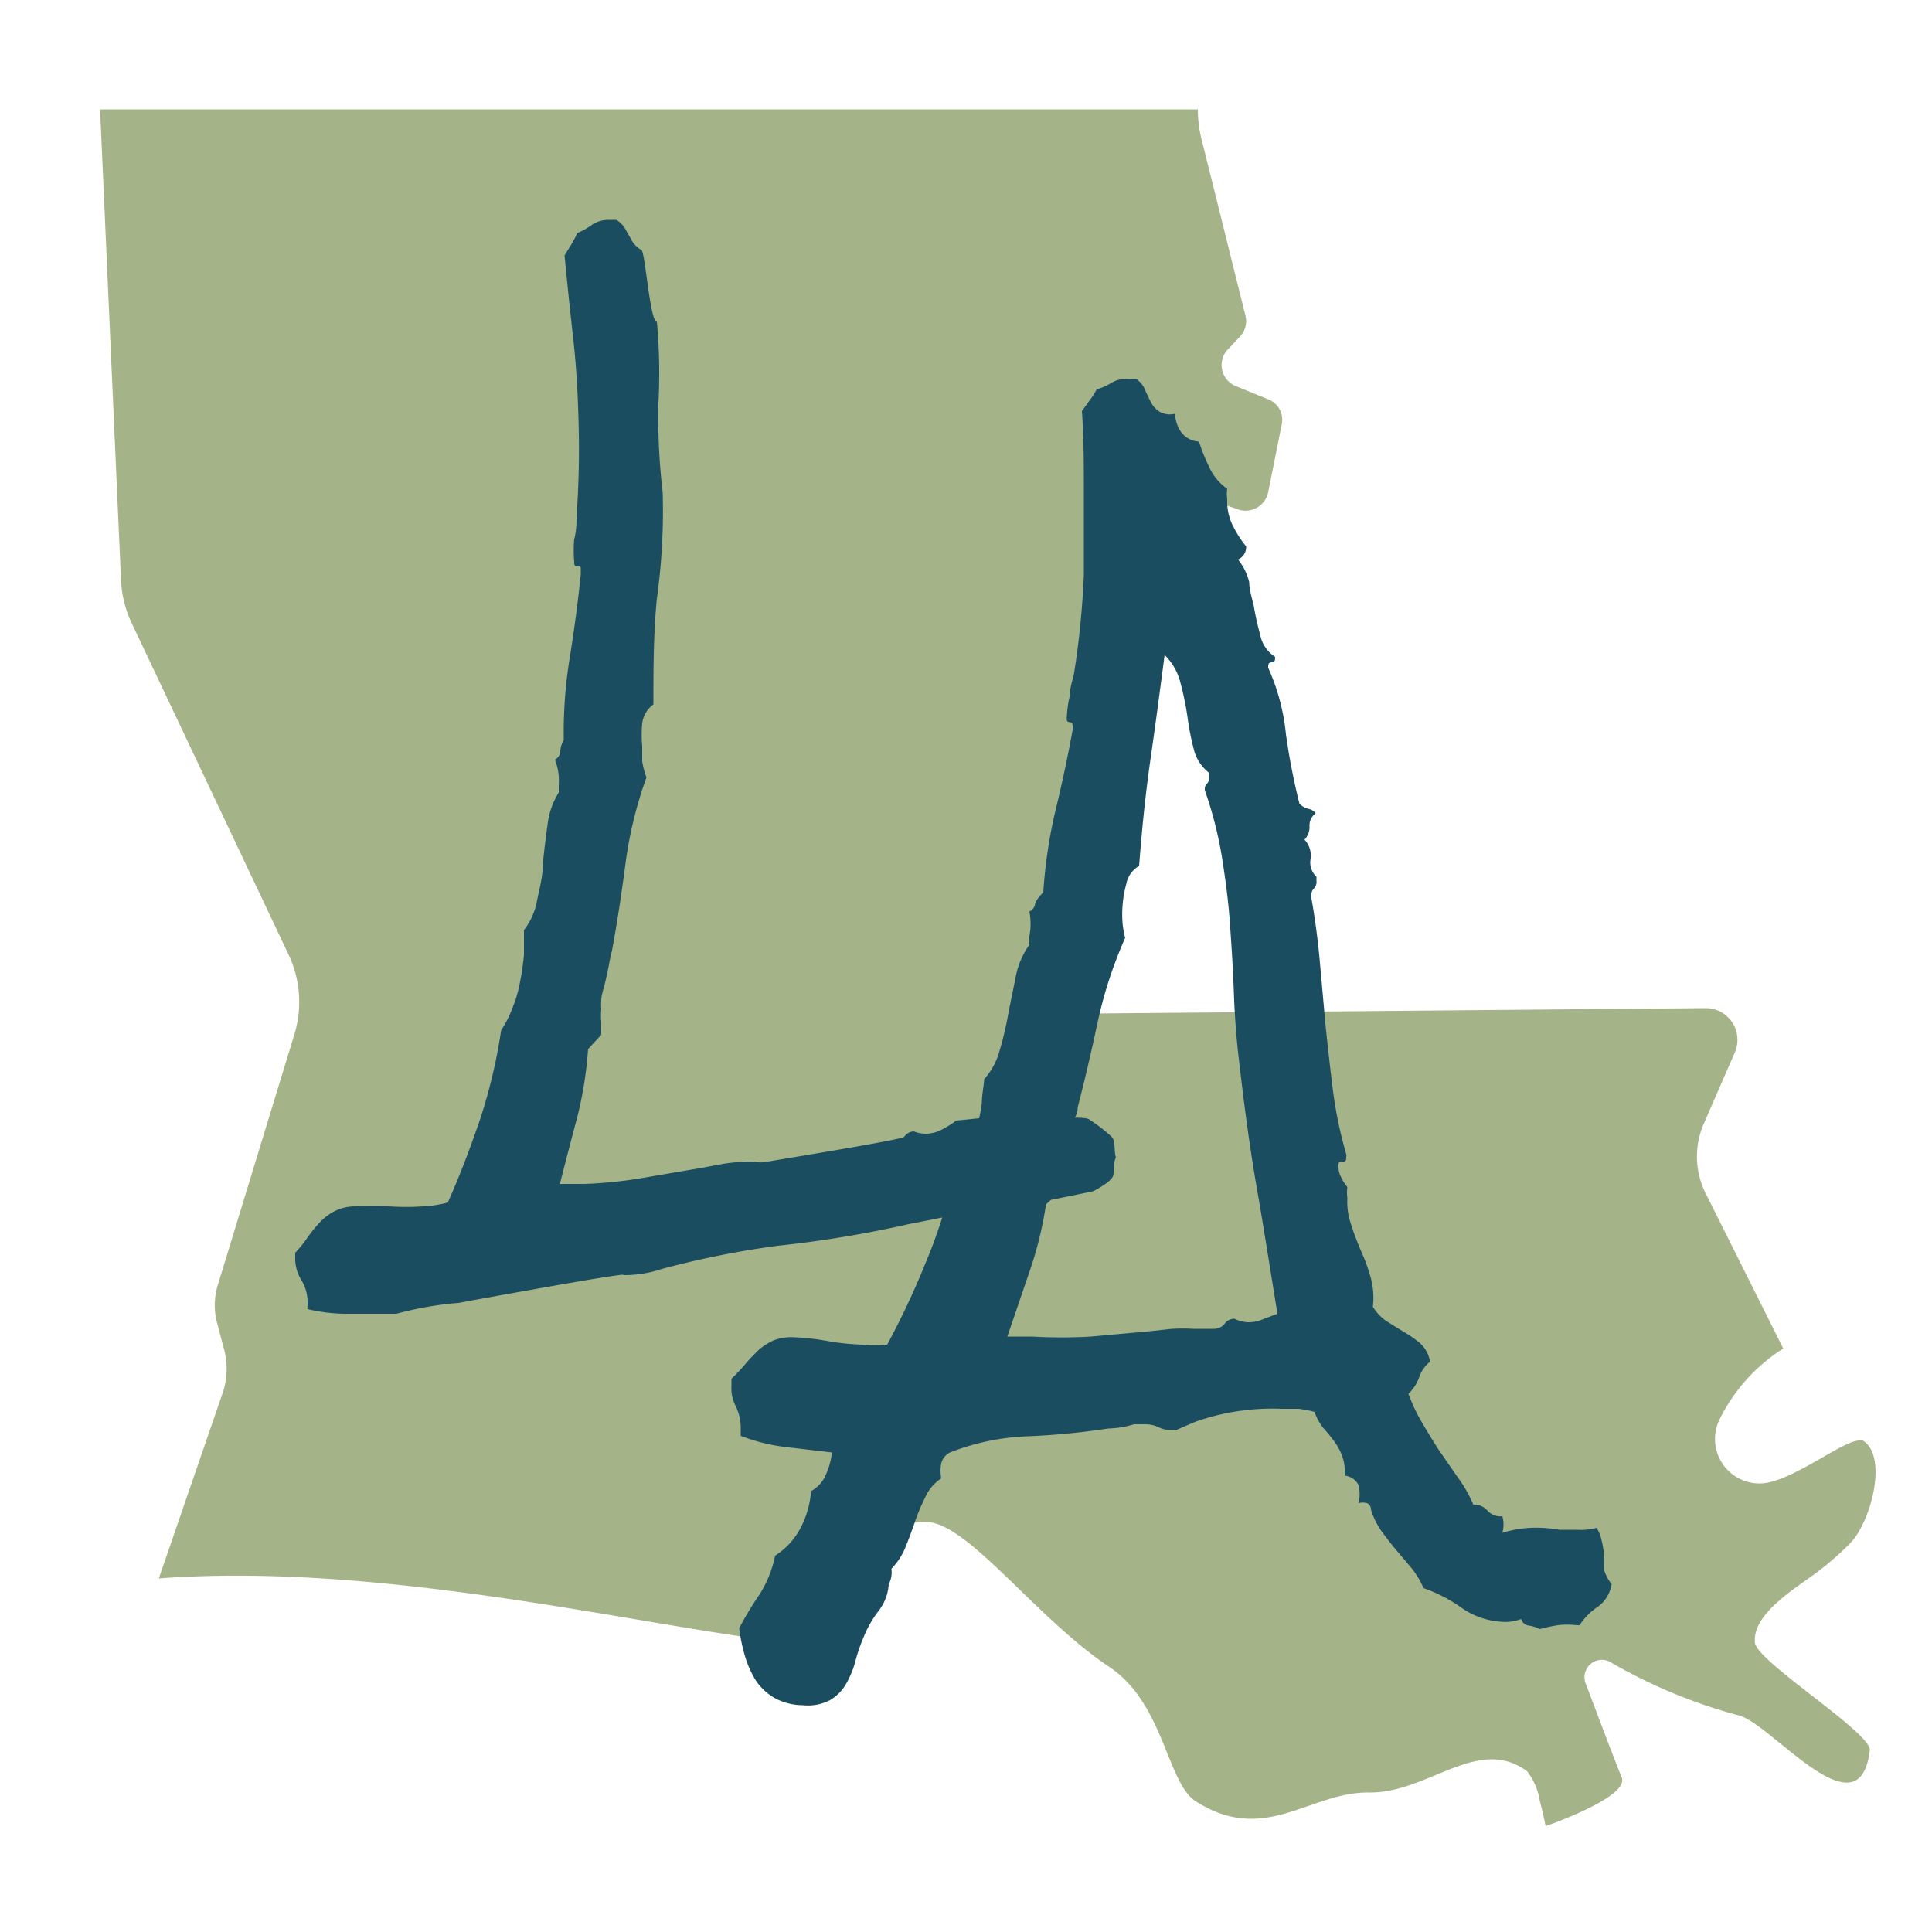
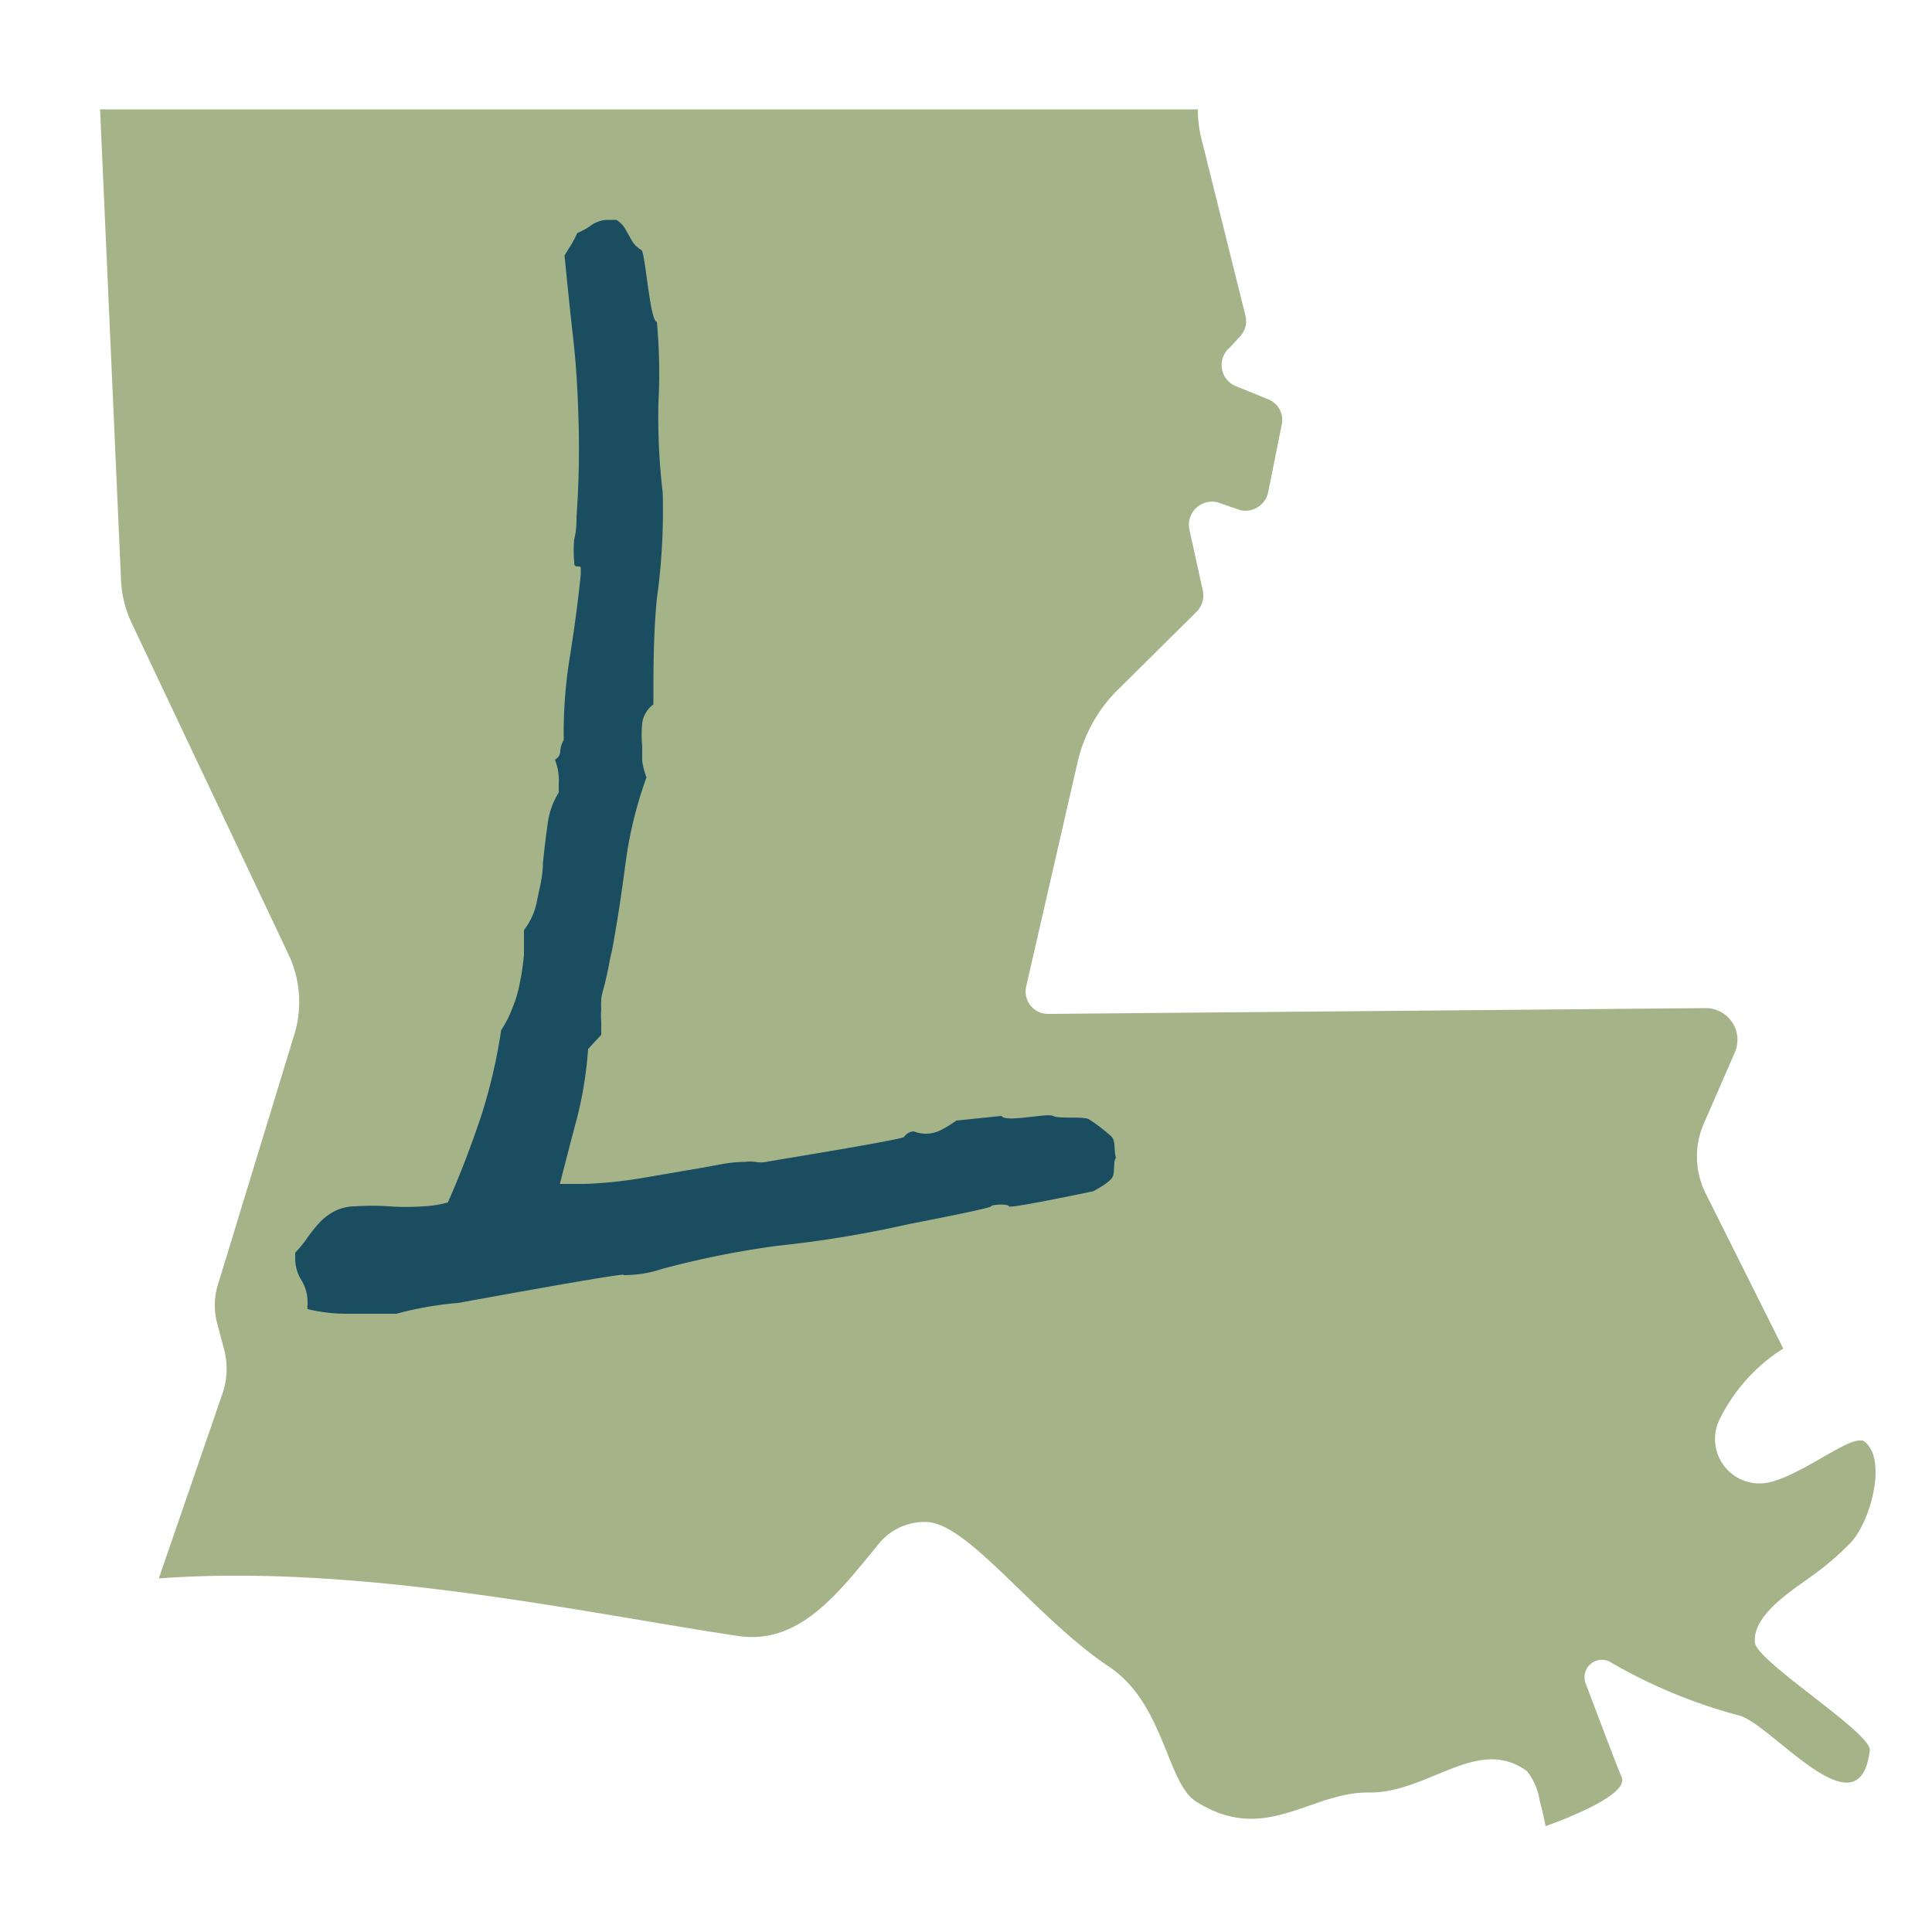
<svg xmlns="http://www.w3.org/2000/svg" id="Outlined" viewBox="0 0 50 50">
  <defs>
    <style>.cls-1{fill:#a5b388;}.cls-2{fill:#1b4d61;}</style>
  </defs>
  <path class="cls-1" d="M48.39,45.3c-.27,2.25-2.59-.75-3.41-.91A13.57,13.57,0,0,1,41.65,43a.45.45,0,0,0-.62.55c.32.84.73,1.94.94,2.45S40,47.26,40,47.26s-.06-.31-.15-.65a1.64,1.64,0,0,0-.33-.77c-1.27-.94-2.56.57-4.09.55s-2.69,1.37-4.48.23c-.75-.47-.82-2.53-2.24-3.48-1.88-1.25-3.62-3.68-4.7-3.75a1.53,1.53,0,0,0-1.32.63c-1,1.21-2,2.55-3.58,2.32-3.9-.58-9.77-1.88-15-1.49L5.78,36a2,2,0,0,0,0-1.15l-.15-.57a1.79,1.79,0,0,1,0-1l2-6.55a2.87,2.87,0,0,0-.15-2l-4.07-8.6a2.91,2.91,0,0,1-.28-1.16L2.59,2.83H31a3.2,3.2,0,0,0,.09.75l1.14,4.58a.58.58,0,0,1-.14.55L31.82,9A.59.59,0,0,0,32,10l.81.33a.57.57,0,0,1,.36.66l-.35,1.75a.6.6,0,0,1-.73.46L31.51,13a.6.6,0,0,0-.73.7l.35,1.59a.6.6,0,0,1-.16.54L28.88,17.9a3.86,3.86,0,0,0-1,1.86l-1.32,5.76a.58.58,0,0,0,.58.72l17-.15a.82.82,0,0,1,.76,1.14l-.81,1.86a2.13,2.13,0,0,0,.06,1.81l2,4a4.55,4.55,0,0,0-1.66,1.86,1.15,1.15,0,0,0,1.35,1.59c.8-.21,1.89-1.07,2.28-1.07,0,0,.07,0,.09,0,.66.41.21,2.1-.32,2.65a7.29,7.29,0,0,1-.84.74c-.52.4-1.73,1.09-1.63,1.86C45.55,43.06,48.44,44.85,48.39,45.3Z" />
-   <path class="cls-2" d="M41.71,41a.91.91,0,0,1-.34.57,1.63,1.63,0,0,0-.49.49h-.09a1.83,1.83,0,0,0-.47,0,4.4,4.4,0,0,0-.47.1.92.92,0,0,0-.28-.09.23.23,0,0,1-.2-.17,1.17,1.17,0,0,1-.53.07,2,2,0,0,1-1-.35,3.91,3.91,0,0,0-1-.52,2.2,2.2,0,0,0-.32-.53l-.38-.45c-.13-.15-.25-.31-.37-.47a2,2,0,0,1-.29-.58c0-.1-.06-.16-.11-.17a.44.44,0,0,0-.21,0,1,1,0,0,0,0-.46.44.44,0,0,0-.36-.25,1.17,1.17,0,0,0-.07-.52,1.51,1.51,0,0,0-.21-.38,3.92,3.92,0,0,0-.27-.33,1.42,1.42,0,0,1-.23-.42,3.28,3.28,0,0,0-.41-.08l-.44,0a6,6,0,0,0-2.22.33l-.26.11-.25.11h-.17a.74.74,0,0,1-.3-.08.82.82,0,0,0-.31-.07l-.16,0-.15,0a2.46,2.46,0,0,1-.67.11,18.87,18.87,0,0,1-2.07.2,6.14,6.14,0,0,0-2,.41.43.43,0,0,0-.25.29,1,1,0,0,0,0,.39,1.13,1.13,0,0,0-.41.48,5.35,5.35,0,0,0-.27.64c-.08.23-.16.45-.25.67a1.75,1.75,0,0,1-.36.55A.66.66,0,0,1,23,41a1.25,1.25,0,0,1-.27.7,2.89,2.89,0,0,0-.38.67,4.53,4.53,0,0,0-.22.65,2.44,2.44,0,0,1-.24.57,1.15,1.15,0,0,1-.41.41,1.24,1.24,0,0,1-.71.13,1.52,1.52,0,0,1-.73-.19,1.48,1.48,0,0,1-.48-.45,2.61,2.61,0,0,1-.28-.63,4.61,4.61,0,0,1-.15-.72,8.15,8.15,0,0,1,.53-.88,3,3,0,0,0,.4-1,1.89,1.89,0,0,0,.66-.72,2.44,2.44,0,0,0,.27-.95.86.86,0,0,0,.38-.42,1.85,1.85,0,0,0,.16-.58l-1.19-.14a4.77,4.77,0,0,1-1.17-.29s0-.06,0-.09,0-.07,0-.1a1.31,1.31,0,0,0-.12-.56,1,1,0,0,1-.12-.54v-.19a4.27,4.27,0,0,0,.36-.38c.11-.13.22-.24.33-.35a1.53,1.53,0,0,1,.4-.26,1.25,1.25,0,0,1,.55-.08,6.09,6.09,0,0,1,.87.1,6.24,6.24,0,0,0,.88.09,2.82,2.82,0,0,0,.64,0,20.81,20.81,0,0,0,1-2.13,13.53,13.53,0,0,0,.71-2.21,3.87,3.87,0,0,0,.34-.54,4.86,4.86,0,0,0,.25-.67,4.62,4.62,0,0,0,.15-.7c0-.22.05-.43.06-.62a1.83,1.83,0,0,0,.4-.74,9,9,0,0,0,.22-.93c.06-.32.13-.64.2-1a2.12,2.12,0,0,1,.35-.81v-.22a1.68,1.68,0,0,0,0-.64.25.25,0,0,0,.15-.21A.78.78,0,0,1,27,23.1,12.75,12.75,0,0,1,27.31,21c.17-.7.32-1.4.45-2.11v-.07c0-.08,0-.12-.08-.13s-.08-.06-.07-.14a2.86,2.86,0,0,1,.08-.56c0-.24.09-.44.11-.59a22.1,22.1,0,0,0,.25-2.53c0-.72,0-1.42,0-2.12s0-1.4-.05-2.11l.2-.28a1.67,1.67,0,0,0,.18-.28,1.89,1.89,0,0,0,.4-.18.69.69,0,0,1,.42-.09l.12,0h.09a.64.64,0,0,1,.22.27c.05.12.1.22.15.32a.65.65,0,0,0,.22.25.54.54,0,0,0,.4.06q.09.67.63.72a4.69,4.69,0,0,0,.27.67,1.38,1.38,0,0,0,.46.55.88.88,0,0,0,0,.26,1.43,1.43,0,0,0,.12.64,2.78,2.78,0,0,0,.37.59v0a.35.35,0,0,1-.21.34,1.48,1.48,0,0,1,.29.59c0,.22.09.45.13.68a6.38,6.38,0,0,0,.15.66A.88.88,0,0,0,33,17V17c0,.08,0,.13-.09.14s-.09.06-.09.14A5.51,5.51,0,0,1,33.28,19a16.86,16.86,0,0,0,.35,1.8.5.5,0,0,0,.22.13.31.31,0,0,1,.2.12.38.38,0,0,0-.16.33.47.47,0,0,1-.13.35.61.61,0,0,1,.16.49.5.5,0,0,0,.15.47v.1A.25.25,0,0,1,34,23a.2.2,0,0,0-.06.15v.1c.1.56.17,1.11.22,1.67l.15,1.67c.06.56.12,1.11.19,1.66a11.1,11.1,0,0,0,.34,1.62.12.12,0,0,1,0,.07c0,.08,0,.12-.1.13s-.1,0-.1.12a.55.55,0,0,0,.07.28,1,1,0,0,0,.16.25,1.07,1.07,0,0,0,0,.29,1.78,1.78,0,0,0,.1.69c.07.23.16.45.25.67a4.55,4.55,0,0,1,.25.68,2,2,0,0,1,.06.77,1.23,1.23,0,0,0,.35.37l.45.28a2.74,2.74,0,0,1,.43.3.83.83,0,0,1,.25.47.88.88,0,0,0-.28.4,1.07,1.07,0,0,1-.28.43,4.43,4.43,0,0,0,.36.76c.14.24.28.47.43.7l.47.68a3.54,3.54,0,0,1,.42.73.45.45,0,0,1,.37.16.45.45,0,0,0,.38.14.77.77,0,0,1,0,.43,2.89,2.89,0,0,1,1-.13,3.54,3.54,0,0,1,.48.05l.46,0a1.54,1.54,0,0,0,.5-.05,1,1,0,0,1,.13.33,2.2,2.2,0,0,1,.06.37l0,.38A1.15,1.15,0,0,0,41.71,41Zm-8.65-7c-.18-1.1-.35-2.2-.54-3.29s-.33-2.19-.46-3.31c-.07-.59-.11-1.18-.13-1.76s-.06-1.17-.1-1.75-.12-1.16-.21-1.73a10.22,10.22,0,0,0-.44-1.71v-.05a.16.16,0,0,1,.05-.11.22.22,0,0,0,.06-.17V20a1.1,1.1,0,0,1-.4-.63,6.78,6.78,0,0,1-.16-.83,7.88,7.88,0,0,0-.18-.87,1.53,1.53,0,0,0-.41-.72c-.12.92-.24,1.83-.37,2.73s-.22,1.82-.29,2.73a.68.68,0,0,0-.33.46,2.91,2.91,0,0,0-.1.59,2.71,2.71,0,0,0,0,.4,2.07,2.07,0,0,0,.07.41,11.24,11.24,0,0,0-.71,2.17c-.16.75-.33,1.49-.52,2.22,0,.05,0,.15-.1.32l-.15.5c-.06.18-.1.33-.14.46a2,2,0,0,0-.06.22,1.22,1.22,0,0,0,0,.33c0,.12,0,.23,0,.34l-.37.34a9.61,9.61,0,0,1-.42,1.72l-.58,1.7.32,0,.31,0a13.26,13.26,0,0,0,1.54,0l1.54-.14.55-.06a5,5,0,0,1,.54,0h.57a.35.35,0,0,0,.26-.14.3.3,0,0,1,.25-.12.9.9,0,0,0,.33.09.94.94,0,0,0,.41-.08Z" />
  <path class="cls-2" d="M24.75,29a2.85,2.85,0,0,1-.37.23.88.88,0,0,1-.4.11.84.84,0,0,1-.33-.06.32.32,0,0,0-.25.14c0,.07-3.44.62-3.57.65a.8.8,0,0,1-.28,0,1.09,1.09,0,0,0-.28,0,3.51,3.51,0,0,0-.55.05l-.54.1-1.52.26a11.34,11.34,0,0,1-1.53.16h-.32l-.32,0c.15-.59.3-1.17.45-1.73a10.1,10.1,0,0,0,.28-1.76l.34-.37c0-.11,0-.22,0-.33a1.82,1.82,0,0,1,0-.33,1.7,1.7,0,0,1,0-.23c0-.13.06-.29.1-.46s.08-.35.11-.52.06-.27.07-.32c.14-.75.25-1.5.35-2.26a10.64,10.64,0,0,1,.54-2.21,2.17,2.17,0,0,1-.11-.42c0-.13,0-.26,0-.39a3.27,3.27,0,0,1,0-.59.72.72,0,0,1,.29-.49c0-.91,0-1.83.09-2.74a16.45,16.45,0,0,0,.15-2.75,16.6,16.6,0,0,1-.11-2.31A14.53,14.53,0,0,0,17,8.33c-.18,0-.3-1.8-.4-1.86a.66.66,0,0,1-.24-.23l-.17-.3a.64.64,0,0,0-.24-.25h-.21a.77.77,0,0,0-.41.12,1.75,1.75,0,0,1-.39.22,2.7,2.7,0,0,1-.15.29l-.18.29c.07.71.14,1.41.22,2.11s.12,1.39.14,2.1a24.22,24.22,0,0,1-.05,2.55c0,.16,0,.35-.06.59a3.25,3.25,0,0,0,0,.57c0,.08,0,.13.09.13s.08,0,.08.13v.07c-.07.71-.17,1.43-.28,2.13a12,12,0,0,0-.16,2.16.66.66,0,0,0-.09.29.25.25,0,0,1-.14.22,1.42,1.42,0,0,1,.1.63v.22a2,2,0,0,0-.29.84q-.07.48-.12,1c0,.33-.09.65-.15.95a1.75,1.75,0,0,1-.34.77c0,.19,0,.4,0,.63a5.9,5.9,0,0,1-.1.7,3.22,3.22,0,0,1-.2.69,2.76,2.76,0,0,1-.29.57,14,14,0,0,1-.53,2.26c-.25.74-.53,1.48-.85,2.2a2.93,2.93,0,0,1-.64.1,6.42,6.42,0,0,1-.88,0,6.36,6.36,0,0,0-.88,0,1.19,1.19,0,0,0-.54.13,1.44,1.44,0,0,0-.37.28,3.93,3.93,0,0,0-.31.38,3,3,0,0,1-.33.41v.18a1.06,1.06,0,0,0,.16.53,1.08,1.08,0,0,1,.16.56v.09a.31.31,0,0,0,0,.1A4.42,4.42,0,0,0,9.06,34l1.2,0a8.84,8.84,0,0,1,1.6-.28s4.52-.83,4.27-.72a3.07,3.07,0,0,0,1-.16,23.66,23.66,0,0,1,3-.6,29.2,29.2,0,0,0,3.39-.56s2.13-.41,2.13-.46.46-.07.46,0,2.18-.39,2.18-.39.48-.24.52-.41,0-.35.07-.46c-.06-.19,0-.44-.12-.55a4.37,4.37,0,0,0-.59-.45c-.16-.07-.76,0-.92-.08s-1.23.18-1.33,0Z" />
</svg>